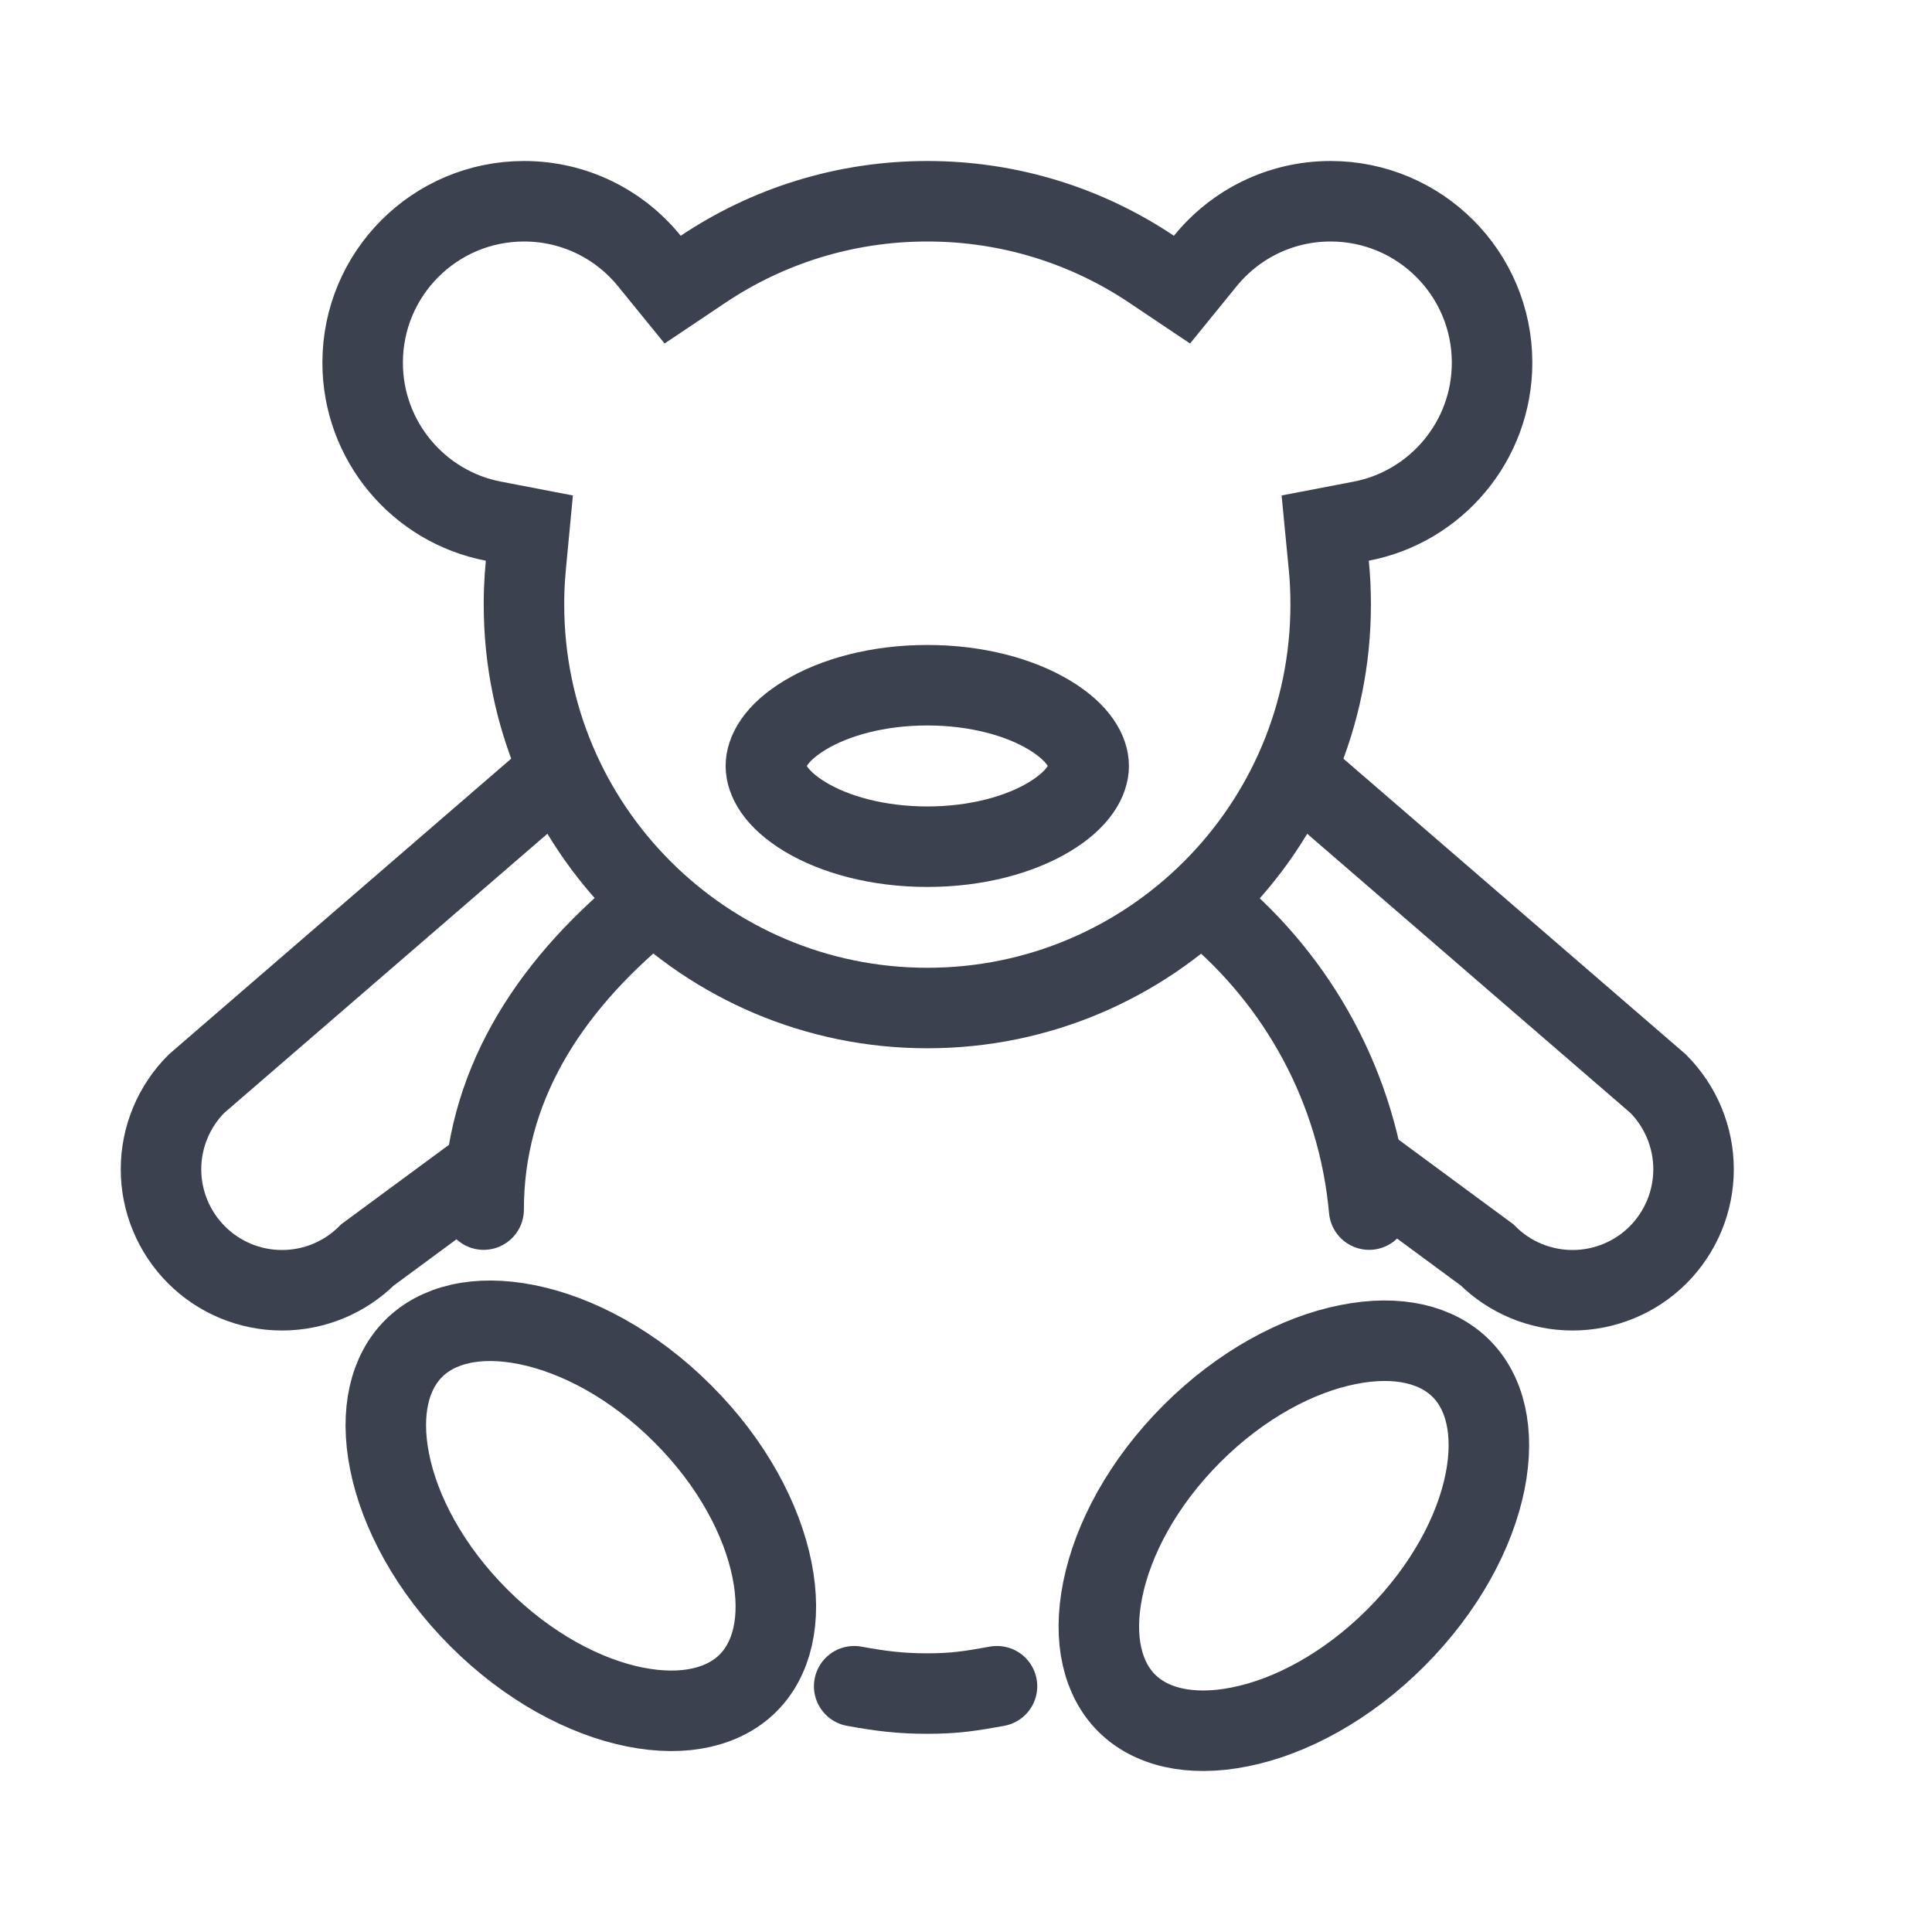
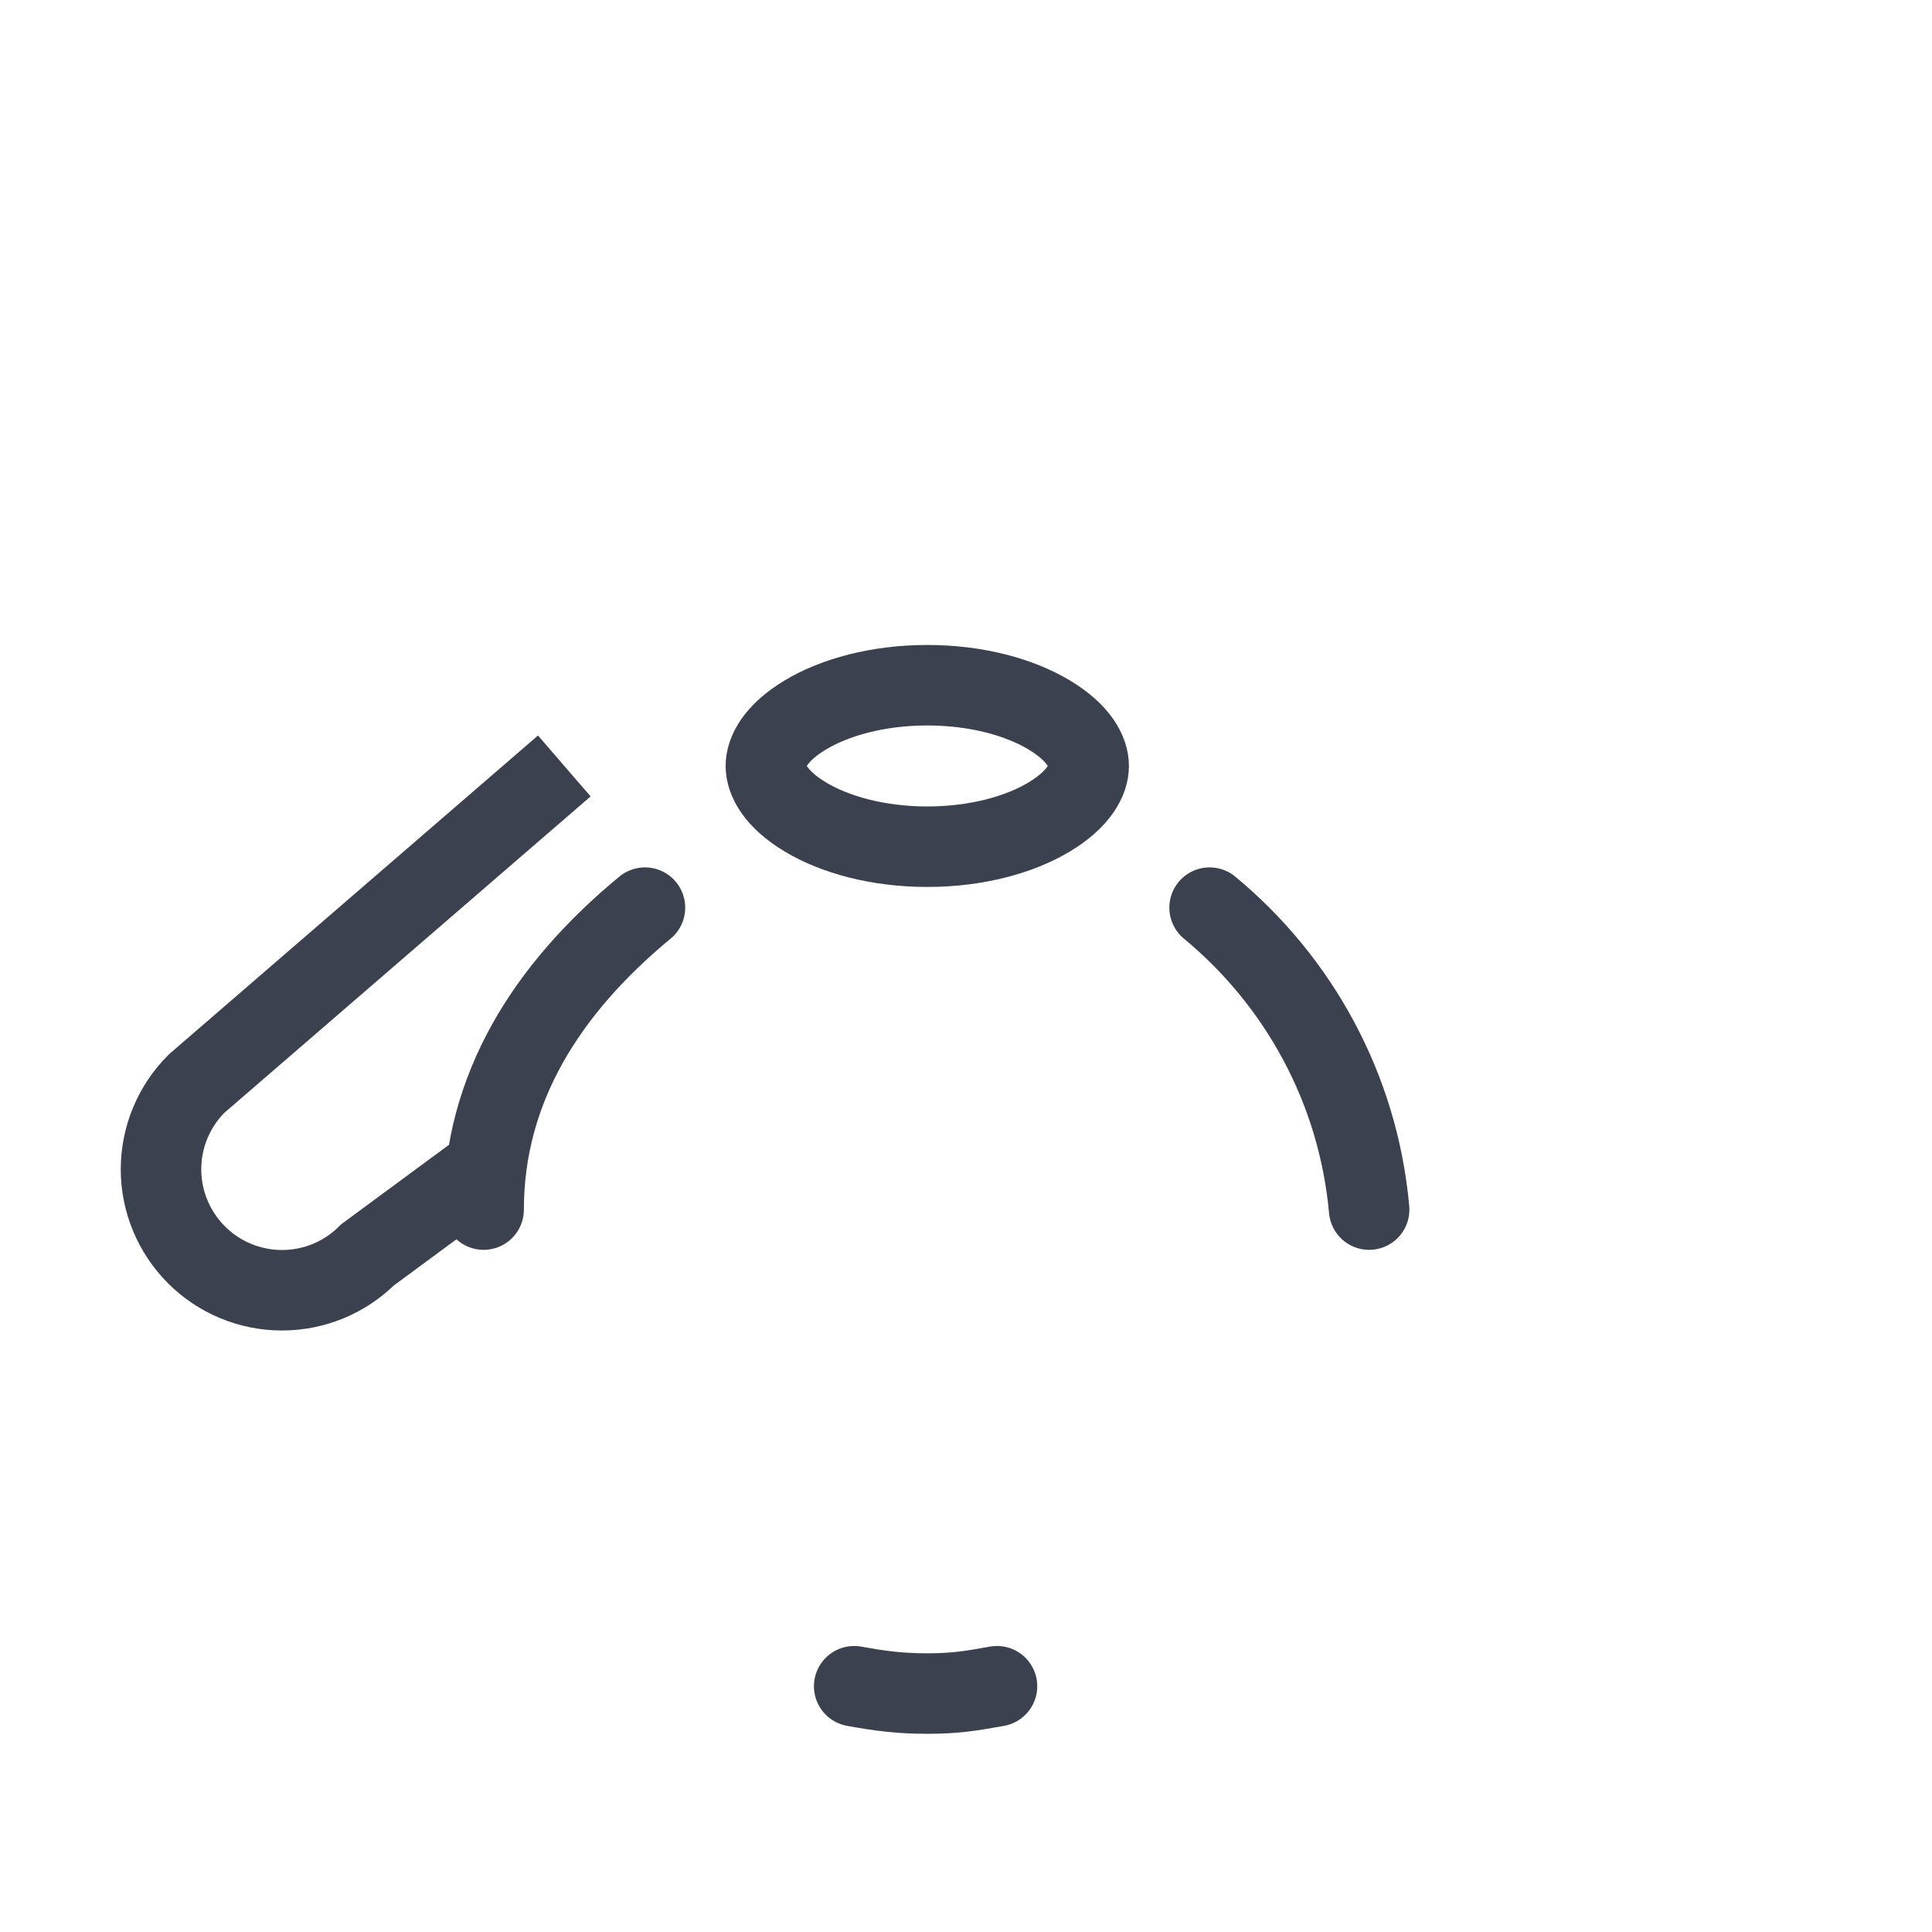
<svg xmlns="http://www.w3.org/2000/svg" width="24" height="24" viewBox="0 0 24 24" fill="none">
-   <path d="M6.533 7.013L6.576 6.56L6.129 6.474C5.204 6.297 4.505 5.482 4.505 4.505C4.505 3.398 5.402 2.5 6.51 2.5C7.139 2.5 7.7 2.789 8.068 3.244L8.356 3.598L8.735 3.344C9.531 2.811 10.489 2.5 11.52 2.5C12.551 2.5 13.508 2.811 14.304 3.344L14.683 3.598L14.971 3.244C15.339 2.789 15.9 2.5 16.529 2.5C17.637 2.5 18.535 3.398 18.535 4.505C18.535 5.482 17.835 6.297 16.91 6.474L16.462 6.56L16.506 7.014C16.523 7.177 16.53 7.343 16.53 7.511C16.53 10.278 14.287 12.522 11.52 12.522C8.753 12.522 6.509 10.278 6.509 7.511C6.509 7.446 6.51 7.385 6.512 7.326L6.512 7.326L6.512 7.322C6.516 7.219 6.523 7.116 6.533 7.013Z" stroke="#3C414F" />
  <path d="M6.008 15.026C6.008 13.523 6.788 12.286 8.012 11.275M15.026 11.275C16.129 12.187 16.872 13.519 17.008 15.026M10.611 20.947C10.936 21.006 11.177 21.038 11.519 21.038C11.861 21.038 12.06 21.006 12.385 20.947" stroke="#3C414F" stroke-linecap="round" />
-   <path d="M8.482 17.563C9.094 18.174 9.465 18.877 9.59 19.501C9.716 20.129 9.585 20.615 9.293 20.907C9 21.2 8.514 21.33 7.886 21.205C7.262 21.08 6.559 20.708 5.948 20.097C5.337 19.486 4.965 18.783 4.84 18.159C4.715 17.531 4.845 17.045 5.138 16.752C5.43 16.46 5.916 16.329 6.544 16.455C7.168 16.58 7.871 16.951 8.482 17.563ZM13.995 21.155C13.703 20.863 13.572 20.377 13.698 19.749C13.823 19.125 14.194 18.422 14.806 17.81C15.417 17.199 16.12 16.827 16.744 16.703C17.372 16.577 17.858 16.707 18.15 17C18.443 17.292 18.573 17.779 18.448 18.406C18.323 19.03 17.951 19.733 17.34 20.345C16.729 20.956 16.026 21.328 15.402 21.452C14.774 21.578 14.288 21.448 13.995 21.155Z" stroke="#3C414F" />
  <path d="M7.01 9.515L2.441 13.462C2.159 13.744 2 14.127 2 14.525C2 14.924 2.159 15.306 2.441 15.588C2.722 15.87 3.105 16.028 3.503 16.028C3.902 16.028 4.284 15.87 4.566 15.588L6.008 14.525" stroke="#3C414F" />
-   <path d="M16.028 9.515L20.598 13.462C20.879 13.744 21.038 14.127 21.038 14.525C21.038 14.924 20.879 15.306 20.598 15.588C20.316 15.87 19.933 16.028 19.535 16.028C19.136 16.028 18.754 15.87 18.472 15.588L17.03 14.525" stroke="#3C414F" />
  <path d="M13.524 9.515C13.524 9.685 13.406 9.925 13.033 10.149C12.67 10.367 12.136 10.518 11.519 10.518C10.902 10.518 10.368 10.367 10.005 10.149C9.632 9.925 9.514 9.685 9.514 9.515C9.514 9.344 9.632 9.105 10.005 8.881C10.368 8.663 10.902 8.512 11.519 8.512C12.136 8.512 12.67 8.663 13.033 8.881C13.406 9.105 13.524 9.344 13.524 9.515Z" stroke="#3C414F" />
</svg>